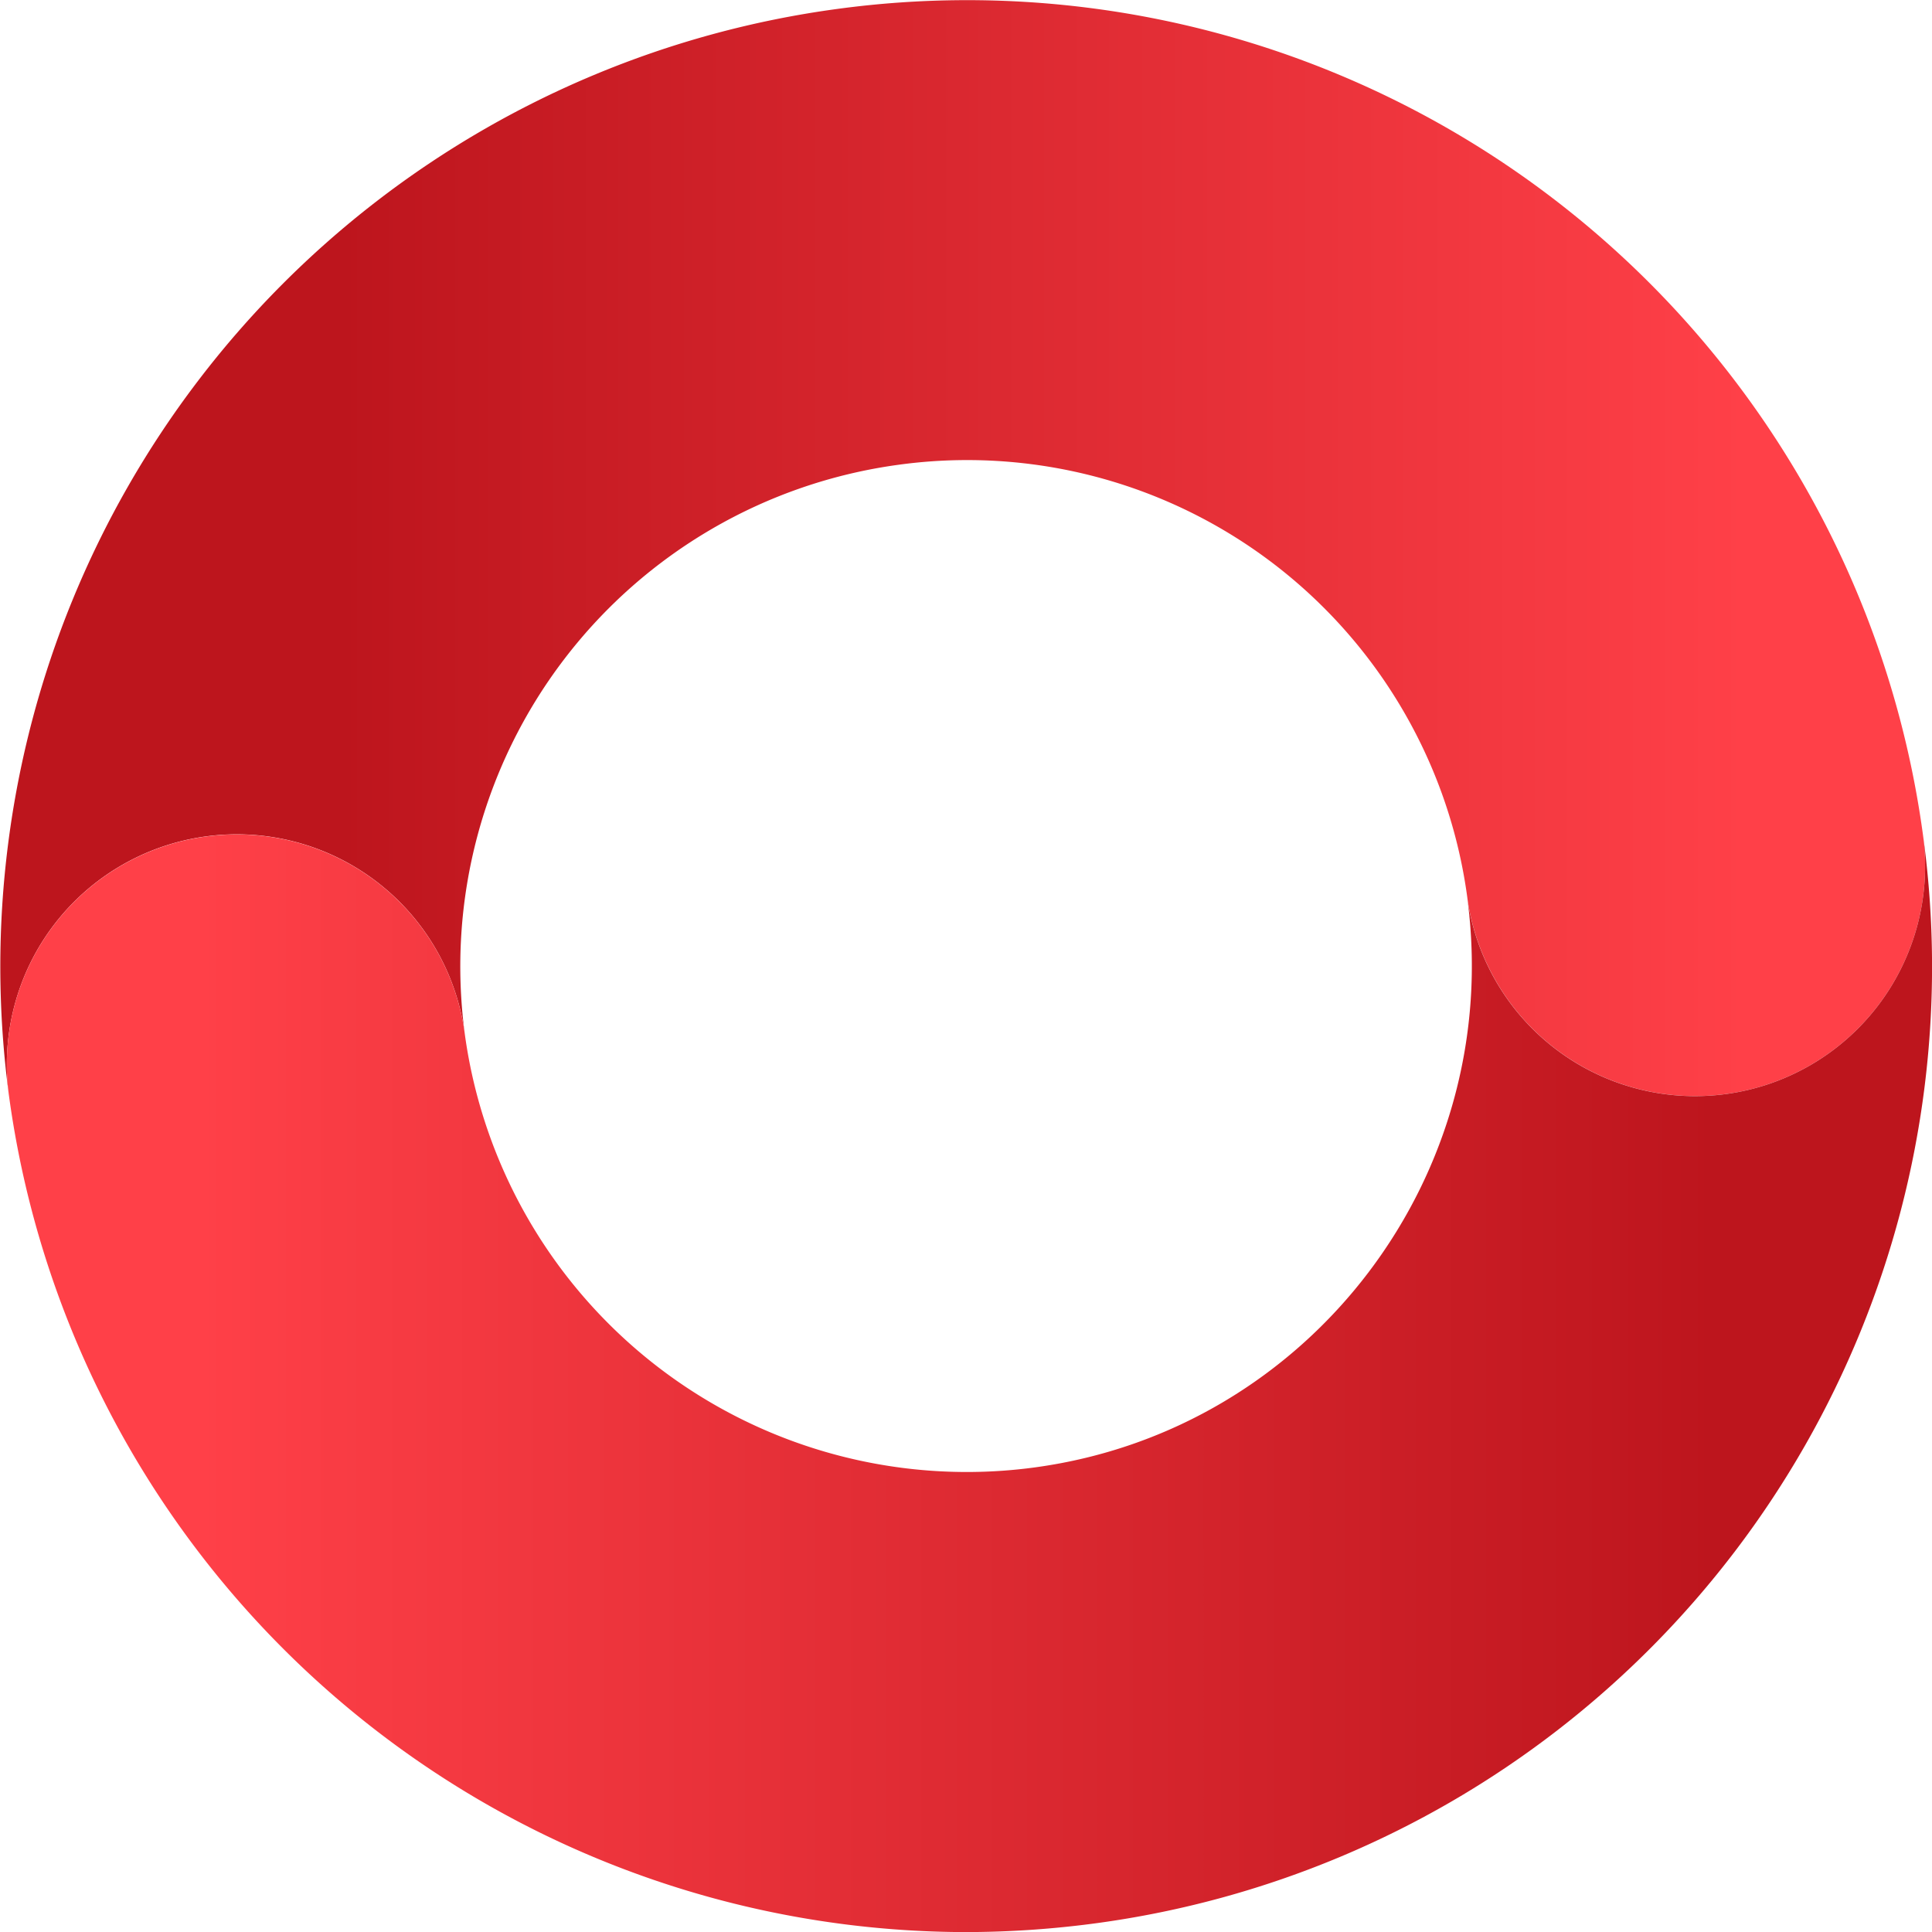
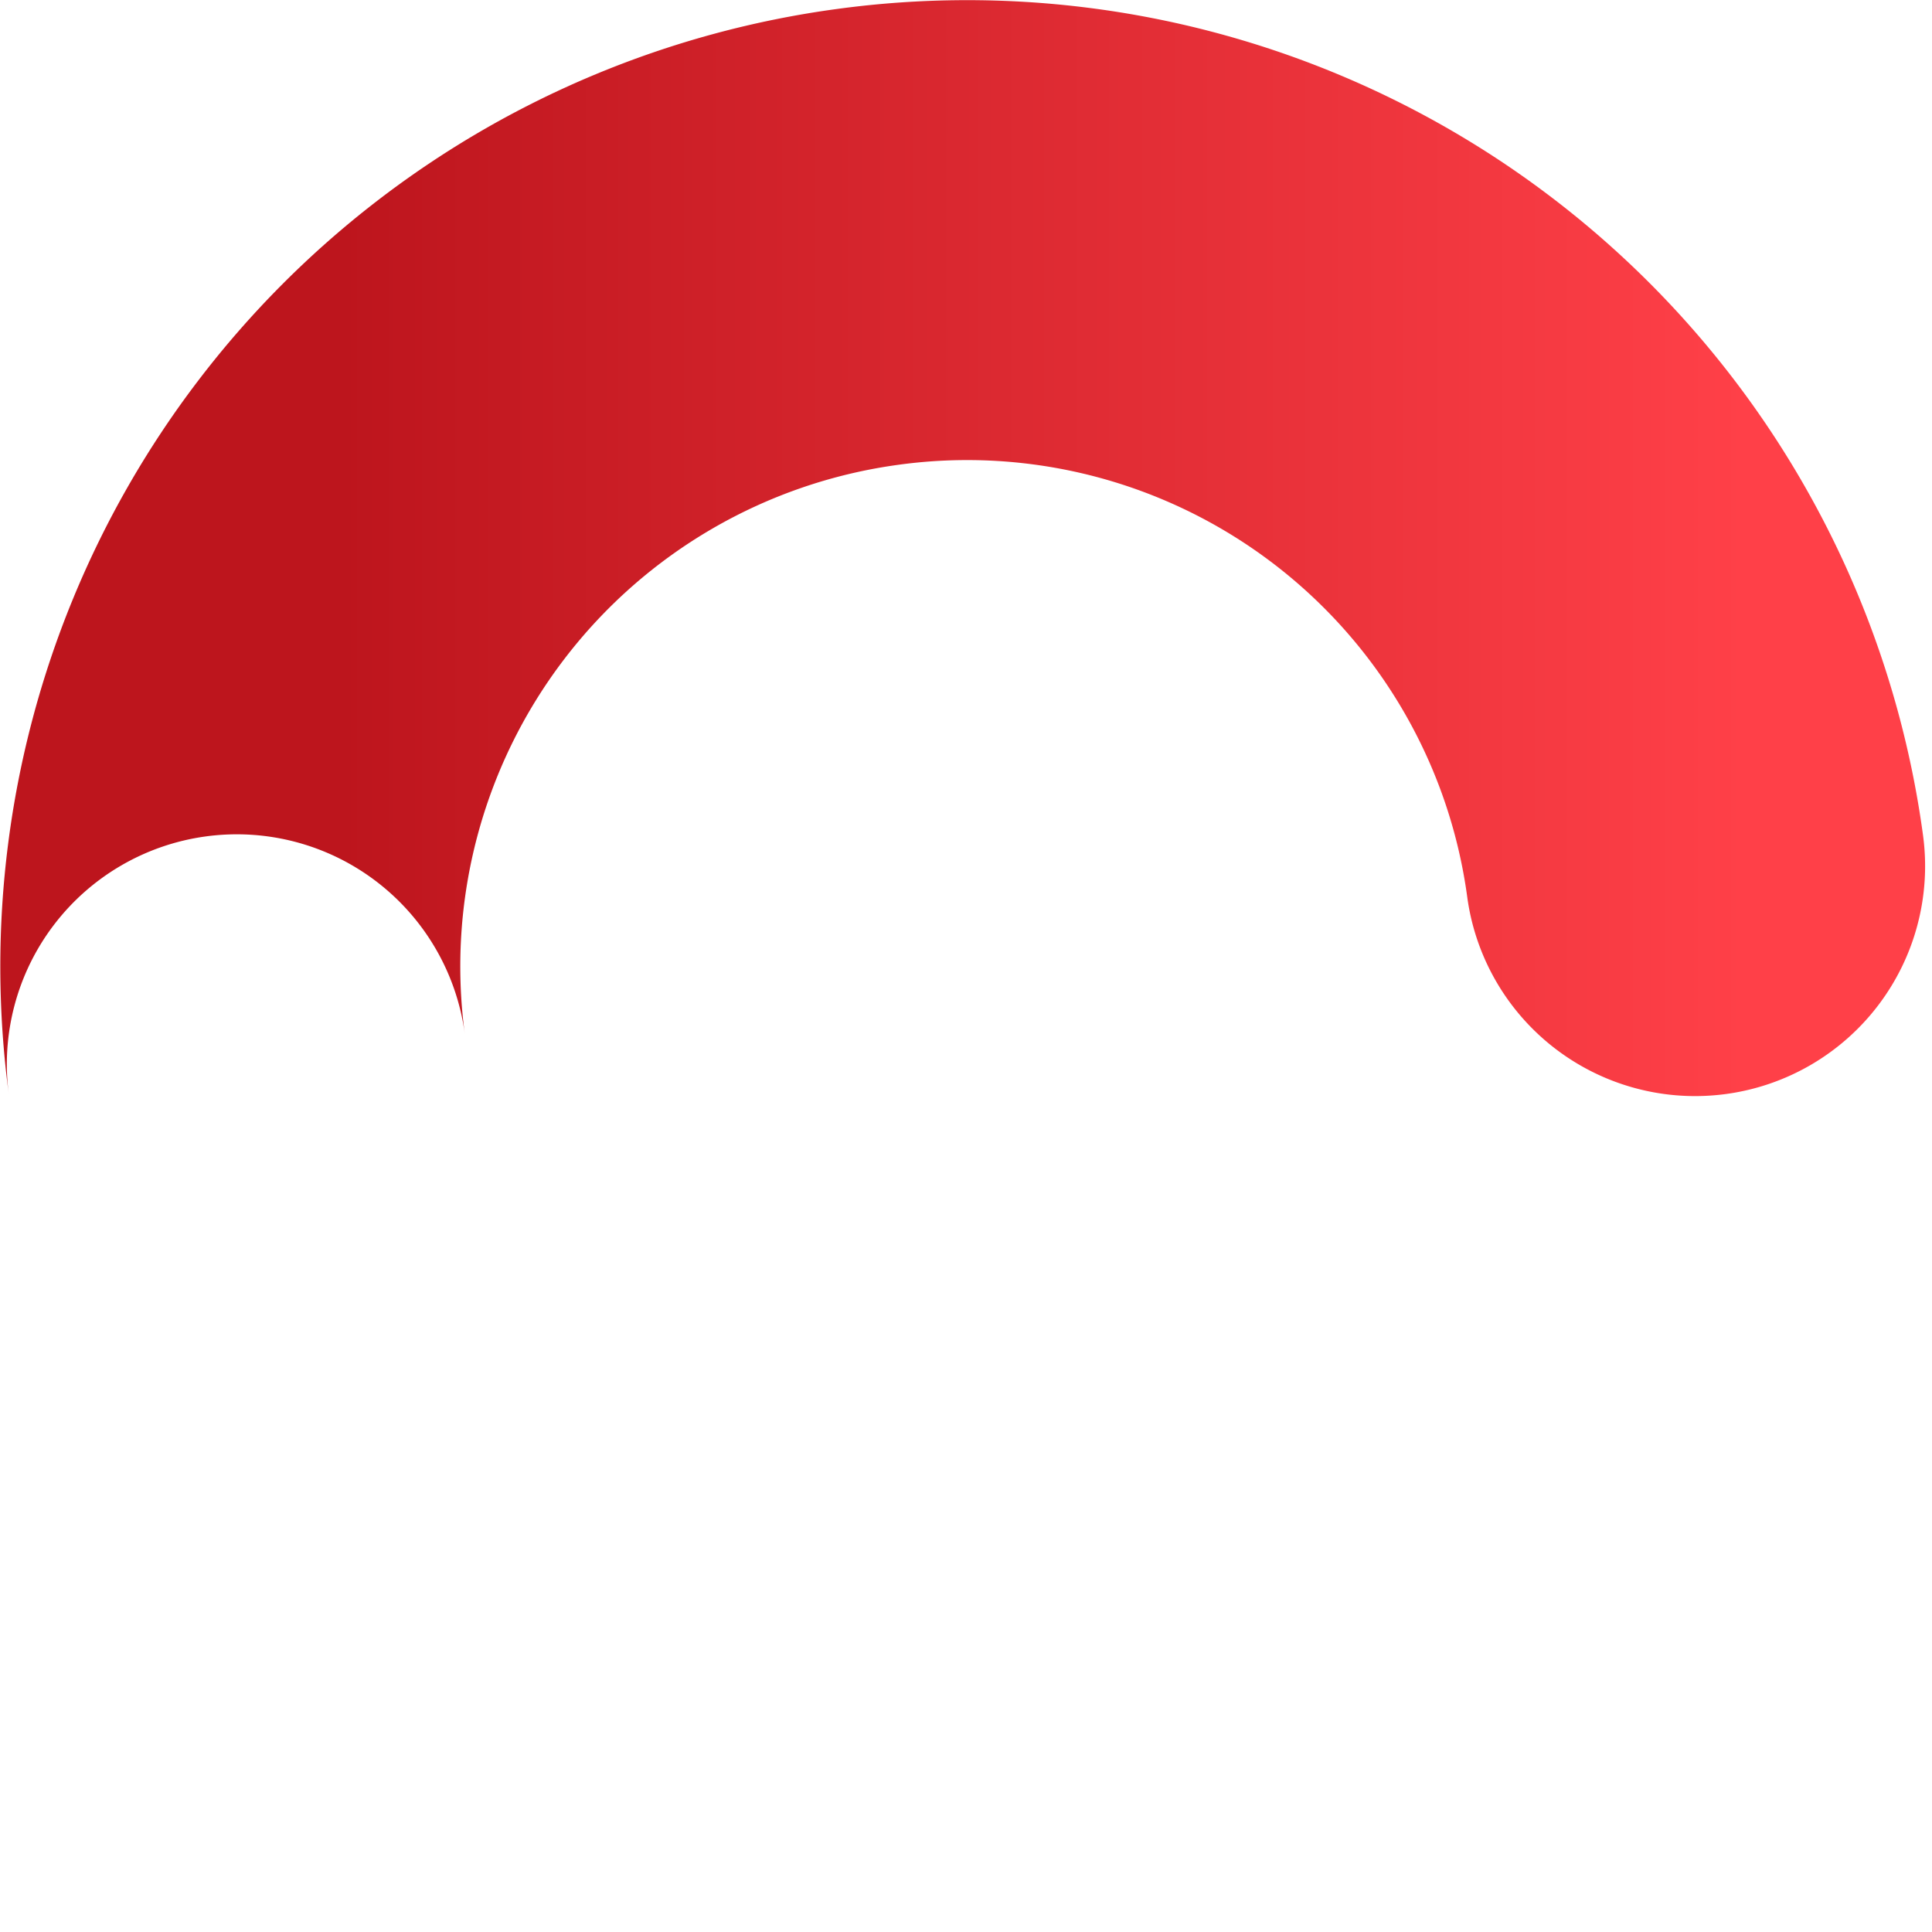
<svg xmlns="http://www.w3.org/2000/svg" xmlns:xlink="http://www.w3.org/1999/xlink" id="Layer_1" data-name="Layer 1" viewBox="0 0 466.67 466.69">
  <defs>
    <style>
      .cls-1 {
        fill: url(#linear-gradient);
      }

      .cls-2 {
        fill: url(#linear-gradient-2);
      }
    </style>
    <linearGradient id="linear-gradient" x1="692.13" y1="395.7" x2="352.34" y2="395.7" gradientUnits="userSpaceOnUse">
      <stop offset="0" stop-color="#ff4048" />
      <stop offset="1" stop-color="#bd151d" />
    </linearGradient>
    <linearGradient id="linear-gradient-2" x1="317.85" y1="597.43" x2="684.48" y2="597.43" xlink:href="#linear-gradient" />
  </defs>
  <g>
    <path class="cls-1" d="M734.62,465.05A233,233,0,0,0,472.28,265.48h0a233.4,233.4,0,0,0-200,262.41,55.55,55.55,0,0,1,110.09-15A122.3,122.3,0,0,1,487.25,375.56h0A121.9,121.9,0,0,1,624.53,480a55.56,55.56,0,0,0,55,48.07,56.89,56.89,0,0,0,7.55-.51A55.55,55.55,0,0,0,734.62,465.05Z" transform="translate(-270.12 -263.31)" />
-     <path class="cls-2" d="M734.62,465.05a55.55,55.55,0,0,1-47.56,62.52,56.89,56.89,0,0,1-7.55.51,55.56,55.56,0,0,1-55-48.07c9.1,66.89-37.72,128.68-104.37,137.74A122.38,122.38,0,0,1,382.37,512.92a55.55,55.55,0,0,0-110.09,15A233.58,233.58,0,0,0,503.19,730a237.41,237.41,0,0,0,31.94-2.17A233.09,233.09,0,0,0,734.62,465.05Z" transform="translate(-270.12 -263.31)" />
  </g>
</svg>